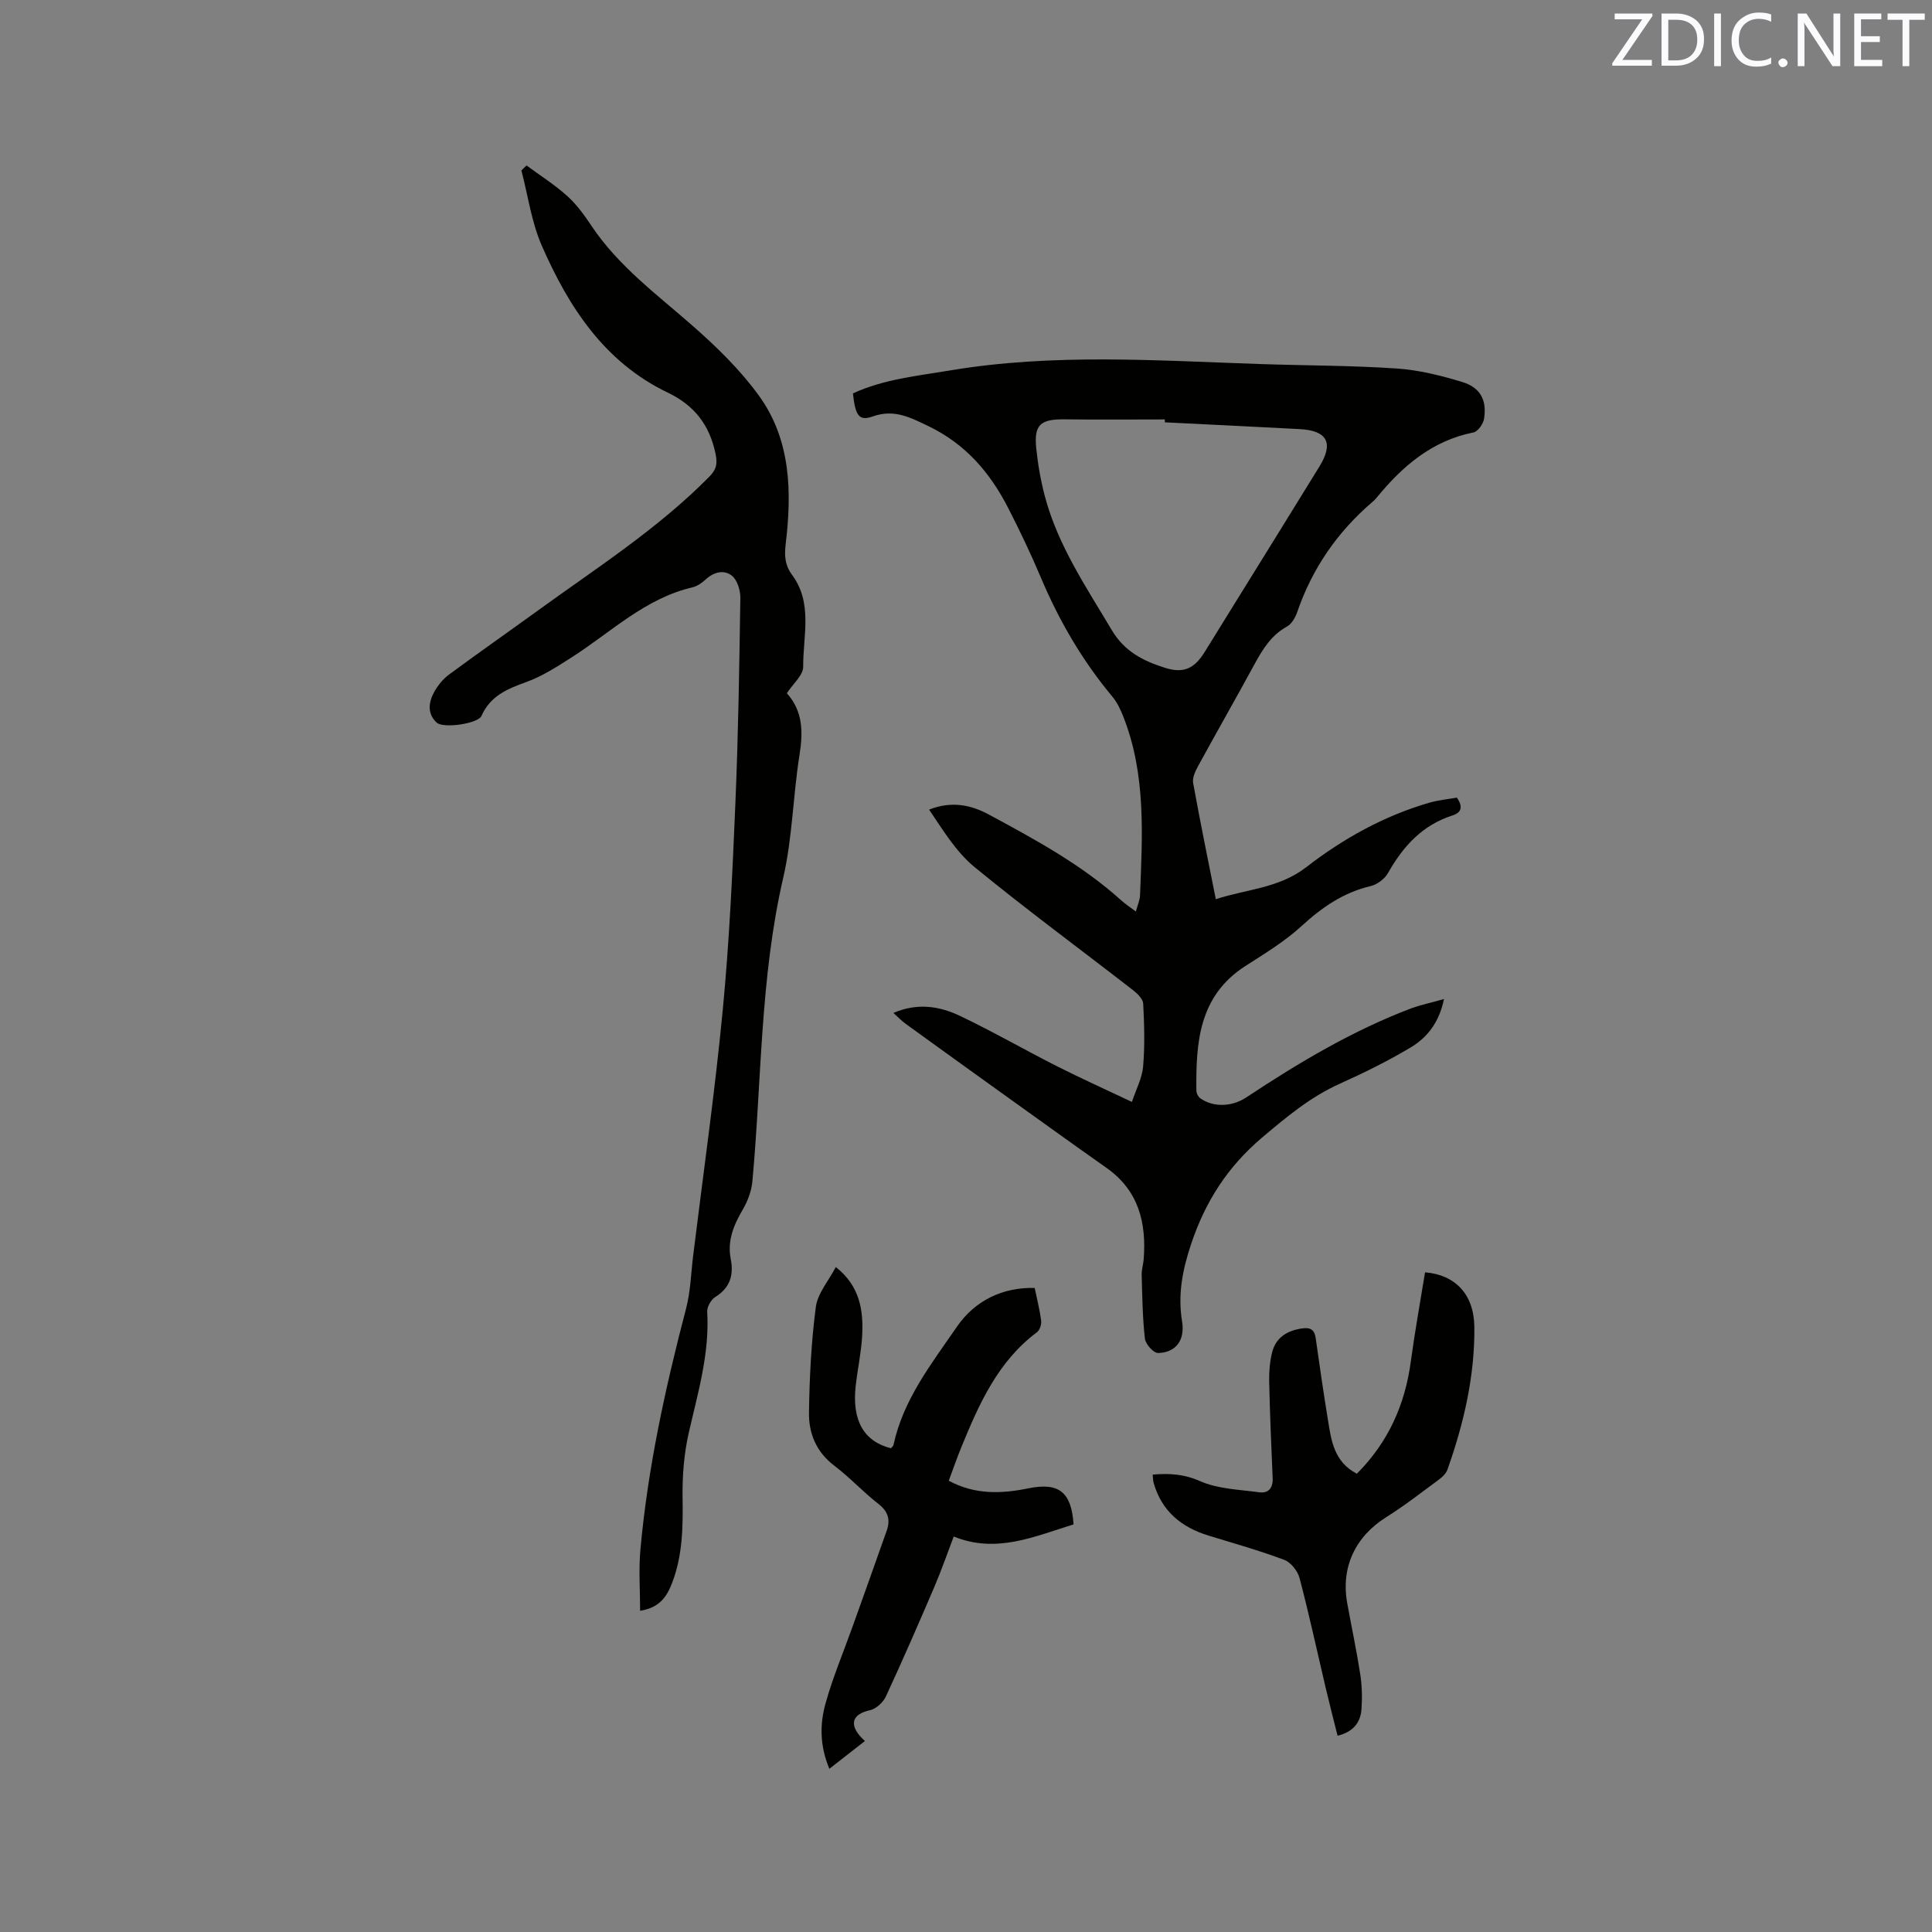
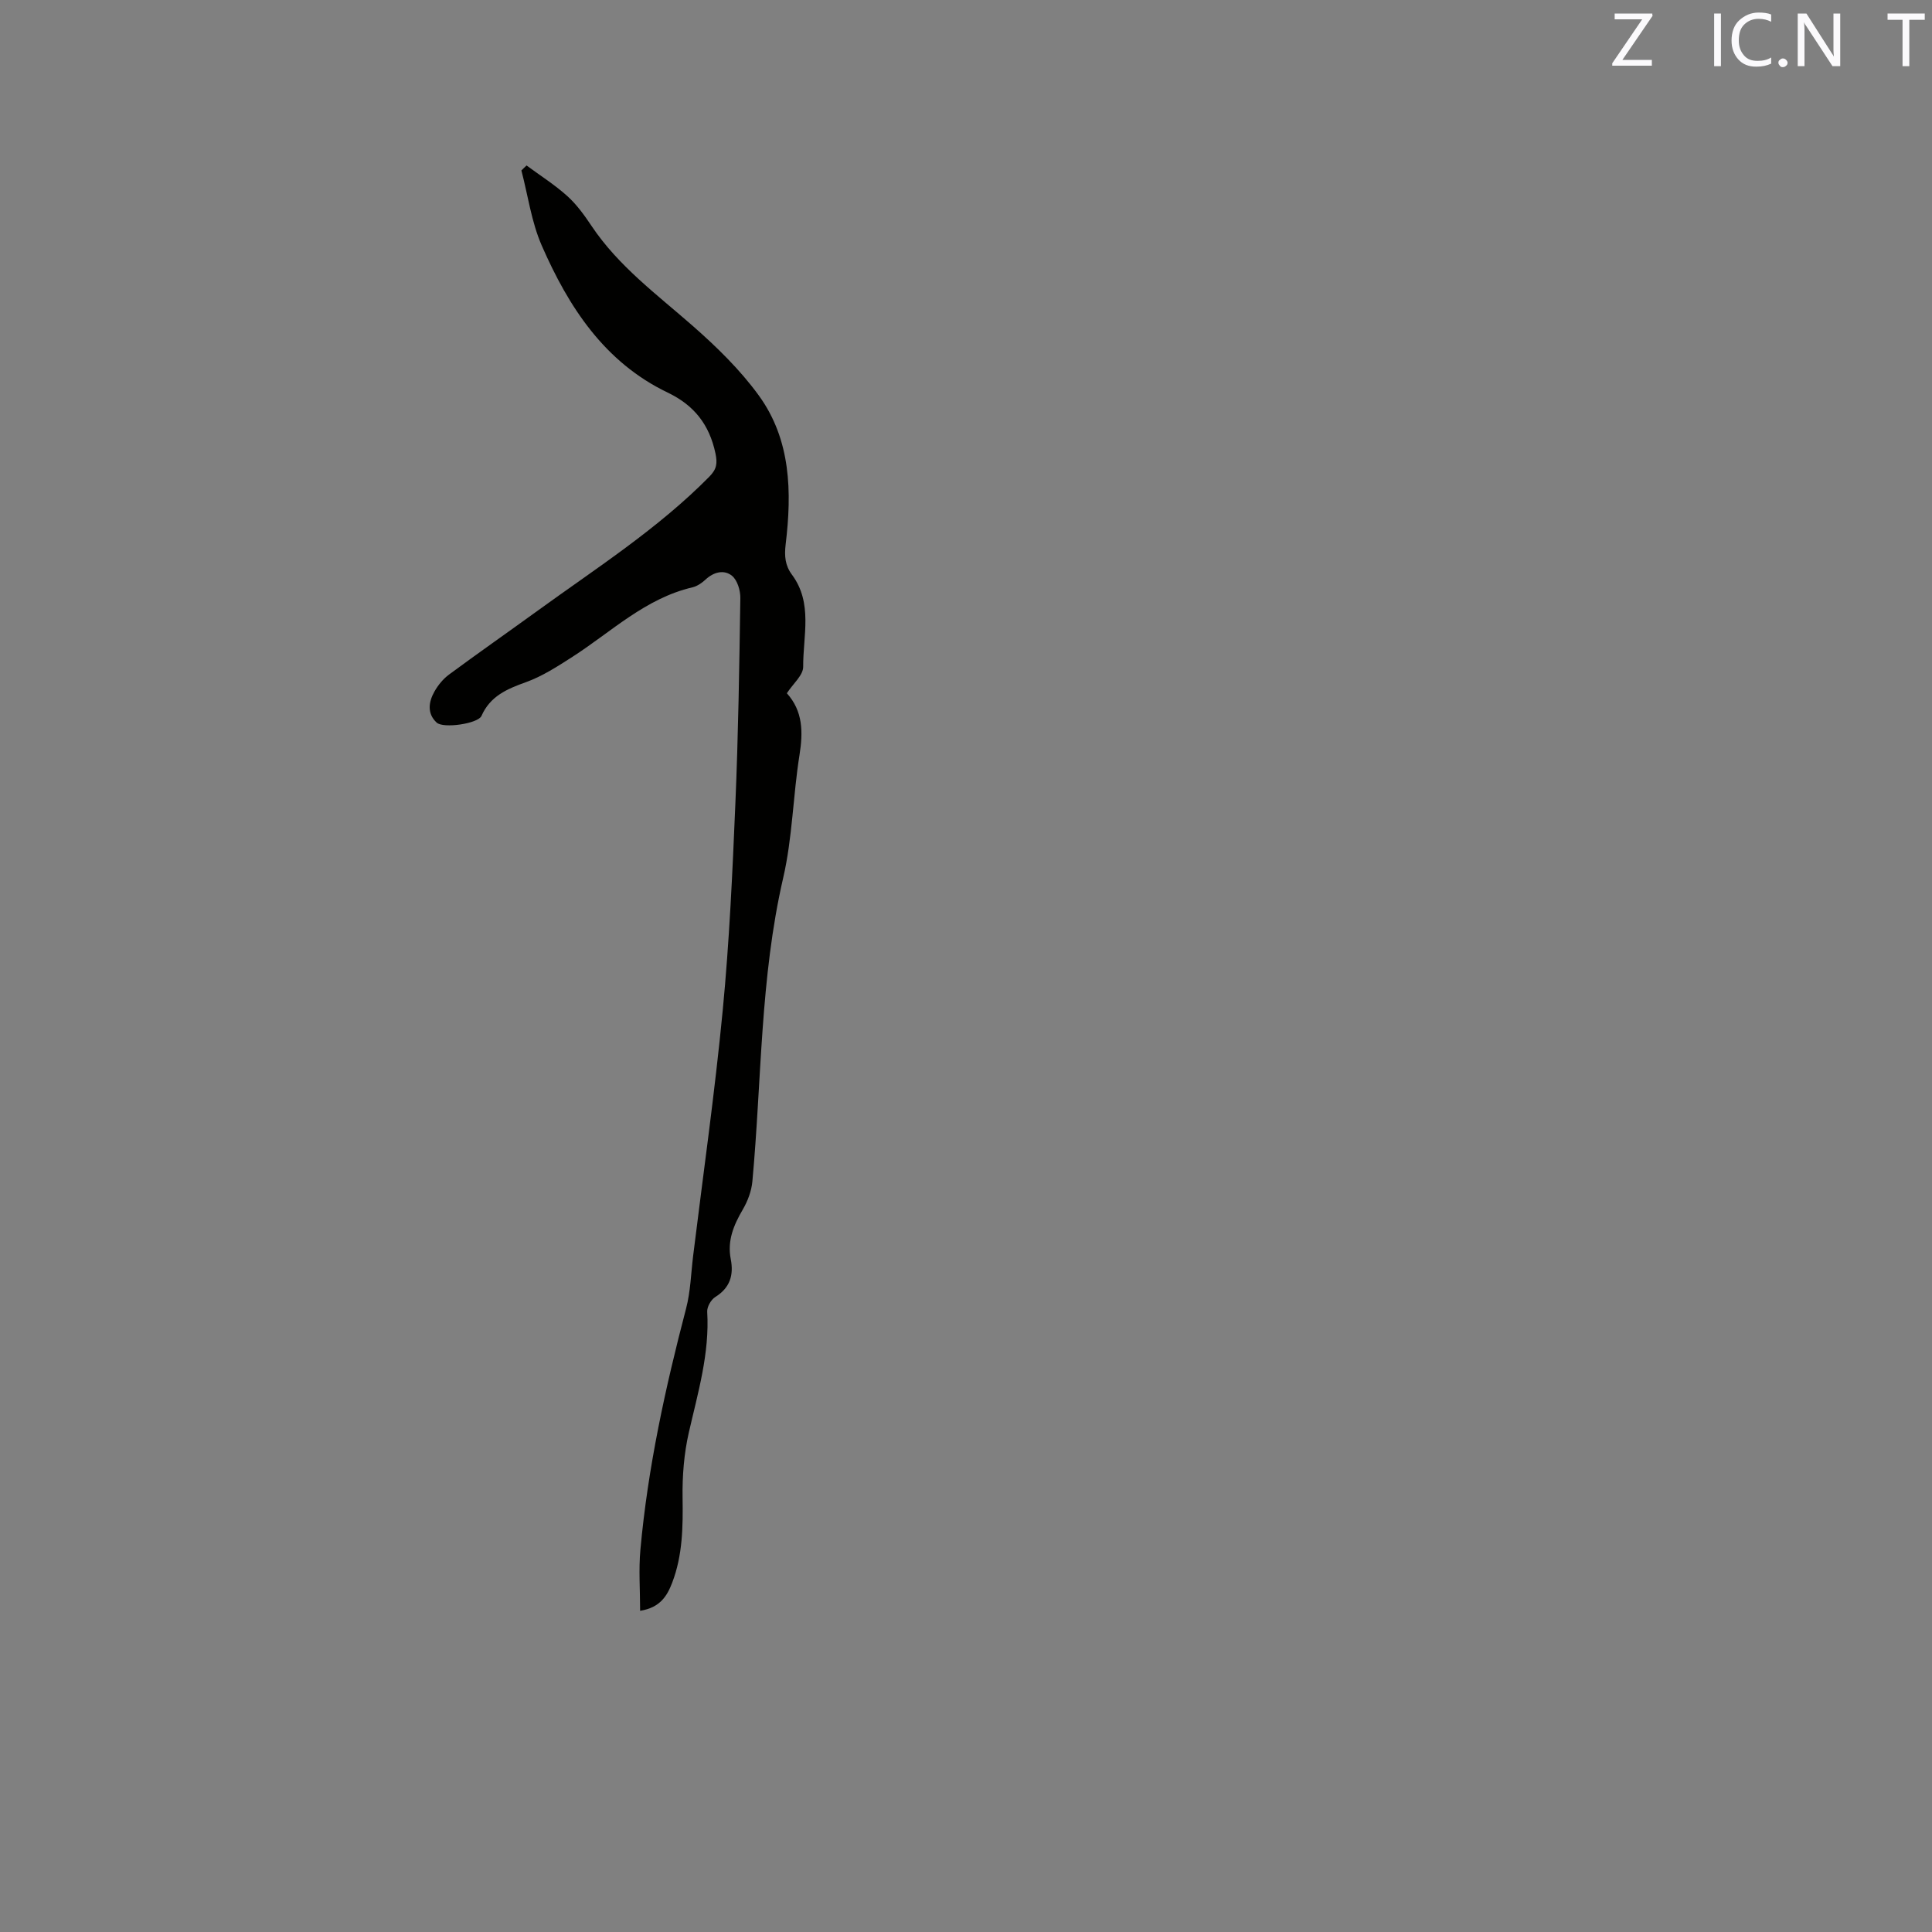
<svg xmlns="http://www.w3.org/2000/svg" enable-background="new 0 0 400 400" viewBox="0 0 400 400">
  <rect x="0" y="0" width="400" height="400" fill="#808080" stroke="none" />
-   <path d="m298.96 206.84c-1.01 4.92-3.52 8-6.91 10.03-4.72 2.82-9.68 5.26-14.7 7.52-6.07 2.74-11.01 6.87-16.06 11.14-7.11 6.03-11.72 13.19-14.67 22-1.81 5.4-2.8 10.53-1.88 16.09.15.92.17 1.93-.04 2.84-.59 2.58-2.74 3.65-4.96 3.66-.94.01-2.57-1.84-2.7-2.98-.5-4.37-.54-8.79-.67-13.19-.03-1.04.32-2.09.41-3.15.61-7.62-1.02-14.31-7.7-19.01-7.1-5-14.14-10.08-21.2-15.14-6.8-4.88-13.59-9.77-20.37-14.68-.82-.59-1.52-1.34-2.54-2.25 5.01-2.16 9.59-1.39 13.81.62 6.78 3.23 13.3 6.99 20.01 10.39 4.9 2.48 9.92 4.74 15.56 7.41.88-2.65 2.12-4.95 2.32-7.33.37-4.31.24-8.68.02-13.01-.05-.96-1.17-2.06-2.06-2.76-10.96-8.51-22.14-16.73-32.86-25.52-3.81-3.13-6.51-7.61-9.41-11.9 4.63-1.82 8.64-1 12.41 1.04 9.59 5.18 19.19 10.37 27.37 17.75.84.76 1.81 1.39 3.03 2.31.37-1.39.82-2.35.86-3.34.49-12.49 1.27-25.03-3.47-37.03-.57-1.45-1.27-2.94-2.26-4.12-6.23-7.47-11.05-15.75-14.82-24.7-2.06-4.87-4.34-9.66-6.75-14.36-3.74-7.3-8.81-13.24-16.49-16.93-3.82-1.84-7.11-3.58-11.51-2.03-2.87 1.01-3.63-.08-4.14-4.76 6.38-2.95 13.33-3.62 20.2-4.77 21.3-3.56 42.68-2.03 64.06-1.31 9.43.32 18.87.29 28.27.92 4.57.31 9.16 1.44 13.57 2.78 3.82 1.16 5.17 3.75 4.57 7.62-.17 1.07-1.28 2.66-2.19 2.84-8.61 1.72-14.73 7-20.05 13.51-.27.33-.57.63-.9.9-7.23 6.2-12.44 13.75-15.54 22.77-.39 1.13-1.14 2.46-2.11 3-3.26 1.79-5.03 4.68-6.72 7.78-3.85 7.07-7.84 14.06-11.7 21.12-.58 1.06-1.22 2.43-1.02 3.51 1.42 7.9 3.05 15.77 4.69 24.05 6.47-2.11 13.07-2.25 18.74-6.64 7.62-5.9 16.09-10.62 25.47-13.34 1.9-.55 3.9-.73 5.7-1.05 1.33 1.94.93 3.1-.91 3.69-6.23 1.99-10.22 6.38-13.34 11.91-.69 1.22-2.23 2.39-3.59 2.71-5.66 1.34-10.09 4.4-14.33 8.29-3.48 3.19-7.63 5.7-11.63 8.27-9.64 6.2-10.25 15.87-10.13 25.84.01.53.38 1.24.81 1.54 2.73 1.94 6.6 1.75 9.5-.17 10.88-7.21 22.05-13.87 34.31-18.51 1.87-.66 3.84-1.08 6.64-1.87zm-57.79-119.4c0-.2 0-.4-.01-.6-6.88 0-13.76.07-20.64-.02-5.09-.07-6.47 1.07-5.98 5.96.34 3.35.93 6.72 1.79 9.98 2.7 10.18 8.56 18.79 13.86 27.71 2.66 4.47 6.56 6.38 11 7.79 3.84 1.22 6.08.19 8.23-3.28 2.06-3.33 4.13-6.66 6.19-10 5.85-9.46 11.73-18.9 17.55-28.37 3.02-4.9 1.65-7.47-4.08-7.77-9.3-.49-18.61-.94-27.91-1.4z" fill="#010100" />
  <path d="m109.02 34.26c2.83 2.09 5.83 3.99 8.44 6.34 1.94 1.75 3.53 3.96 5 6.16 5.58 8.35 13.54 14.2 20.94 20.69 4.97 4.36 9.83 9.1 13.7 14.43 6.68 9.19 6.86 20.03 5.56 30.84-.29 2.41-.1 4.37 1.29 6.24 4.39 5.9 2.3 12.68 2.34 19.09.01 1.76-2.12 3.53-3.38 5.48 3.34 3.71 3.37 8.02 2.62 12.77-1.35 8.46-1.46 17.16-3.38 25.46-4.79 20.73-4.44 41.89-6.38 62.85-.18 1.99-.97 4.07-1.99 5.82-1.88 3.21-3.23 6.43-2.49 10.23.65 3.32-.13 5.96-3.2 7.87-.88.55-1.73 2.04-1.67 3.05.51 8.63-1.92 16.76-3.81 25.02-1 4.38-1.36 9.01-1.29 13.51.09 5.99.02 11.88-2.14 17.54-1.04 2.72-2.47 5.19-6.65 5.85 0-4.35-.32-8.54.06-12.67 1.53-16.93 5.15-33.47 9.45-49.89.93-3.54 1.02-7.3 1.47-10.96 2.08-16.92 4.49-33.8 6.12-50.77 1.37-14.22 2.02-28.53 2.62-42.81.6-14.19.82-28.39 1.03-42.59.02-1.57-.62-3.71-1.74-4.61-1.63-1.31-3.77-.79-5.46.79-.76.7-1.73 1.38-2.71 1.61-9.76 2.28-16.79 9.21-24.85 14.39-3.09 1.98-6.25 4.04-9.67 5.26-3.92 1.41-7.36 2.88-9.17 6.98-.7 1.59-7.89 2.66-9.28 1.37-2.01-1.87-1.67-4.28-.45-6.43.75-1.33 1.81-2.62 3.03-3.52 6.05-4.47 12.22-8.78 18.32-13.2 12.17-8.83 24.89-16.95 35.54-27.74 1.57-1.59 1.72-2.78 1.28-4.88-1.26-5.91-4.39-9.92-9.88-12.55-13.11-6.29-20.53-17.74-26.09-30.47-2.12-4.86-2.84-10.33-4.2-15.52.34-.35.71-.69 1.07-1.03z" fill="#010100" />
-   <path d="m196.43 306.57c5.44 2.93 10.91 2.71 16.51 1.57 6.29-1.28 8.89.77 9.33 7.47-8.05 2.47-15.96 6.11-24.81 2.51-1.46 3.83-2.63 7.22-4.04 10.5-3.25 7.58-6.54 15.14-10.01 22.62-.57 1.23-2.04 2.58-3.32 2.85-3.75.81-4.58 3.14-1.02 6.37-2.41 1.88-4.73 3.7-7.36 5.75-2.01-4.8-1.98-9.26-.8-13.5 1.52-5.48 3.76-10.76 5.67-16.12 2.34-6.56 4.7-13.12 7.01-19.7.78-2.22.31-3.94-1.71-5.51-3.17-2.47-5.92-5.48-9.13-7.91-3.75-2.84-5.33-6.71-5.26-11.03.11-7.3.47-14.63 1.42-21.85.37-2.82 2.63-5.39 4.13-8.26 4.97 3.89 5.75 8.94 5.46 14.24-.19 3.48-.96 6.92-1.34 10.39-.79 7.13 1.67 11.45 7.29 12.89.18-.22.49-.43.54-.7 2.02-9.41 7.86-16.79 13.11-24.44 3.77-5.5 9.57-8.23 16.12-8.05.46 2.22 1.04 4.47 1.34 6.75.1.77-.28 1.98-.87 2.41-8.11 6.07-12 14.88-15.67 23.84-.92 2.25-1.71 4.54-2.59 6.91z" fill="#010100" />
-   <path d="m280.92 305.12c6.59-6.62 9.99-14.39 11.18-23.28.83-6.17 1.95-12.3 2.94-18.42 6.2.51 10.14 4.49 10.21 11.34.1 10.14-2.19 19.96-5.57 29.5-.29.82-1.08 1.57-1.82 2.11-3.58 2.64-7.09 5.38-10.85 7.74-6.4 4.01-9.43 10.37-8.08 17.82.89 4.9 1.93 9.77 2.69 14.68.37 2.38.43 4.86.26 7.27-.2 2.76-1.73 4.7-4.95 5.49-.85-3.4-1.71-6.73-2.5-10.08-1.77-7.52-3.4-15.07-5.36-22.54-.39-1.48-1.8-3.28-3.16-3.79-5.13-1.93-10.43-3.42-15.69-5.03-5.64-1.73-9.71-5.06-11.37-10.91-.14-.49-.12-1.03-.2-1.72 3.44-.29 6.44-.13 9.78 1.34 3.71 1.64 8.13 1.76 12.27 2.32 1.89.25 2.88-.85 2.79-2.9-.29-6.66-.57-13.33-.72-20-.04-1.98.12-4.03.58-5.96.75-3.15 3.09-4.61 6.21-5.06 1.69-.25 2.58.2 2.84 2 .79 5.66 1.62 11.32 2.54 16.96.68 4.27 1.27 8.67 5.98 11.12z" fill="#010100" />
  <g fill="#fbfafc">
    <path d="m342.2 3.2-6.3 9.2h6.1v1.2h-8.2v-.5l6.2-9.1h-5.7v-1.2h7.8v.4z" />
-     <path d="m344 13.7v-10.9h3.1c1.6 0 3 .5 4.1 1.4 1.1 1 1.6 2.2 1.6 3.9s-.5 3-1.6 4-2.5 1.5-4.2 1.5h-3zm1.4-9.6v8.4h1.6c1.4 0 2.5-.4 3.2-1.1.8-.8 1.2-1.8 1.2-3.2s-.4-2.4-1.2-3.1-1.8-1-3.1-1z" />
    <path d="m356.3 2.8v10.9h-1.4v-10.9z" />
    <path d="m366.6 13.2c-.8.4-1.8.6-3 .6-1.6 0-2.8-.5-3.7-1.5s-1.4-2.3-1.4-3.9c0-1.7.5-3.2 1.6-4.2s2.4-1.6 4-1.6c1 0 1.9.1 2.6.4v1.5c-.8-.4-1.6-.6-2.6-.6-1.2 0-2.2.4-3 1.2s-1.1 1.9-1.1 3.3c0 1.3.4 2.3 1.1 3.1s1.6 1.1 2.8 1.1c1.1 0 2-.2 2.8-.7v1.3z" />
    <path d="m368.2 13c0-.3.1-.5.3-.6.2-.2.4-.3.6-.3.3 0 .5.1.7.3s.3.4.3.6-.1.5-.3.6c-.2.2-.4.3-.7.3s-.5-.1-.6-.3c-.2-.2-.3-.4-.3-.6z" />
    <path d="m381.1 13.7h-1.7l-5.5-8.4c-.2-.2-.3-.5-.4-.7 0 .2.1.8.1 1.5v7.6h-1.4v-10.9h1.8l5.3 8.3c.3.4.4.6.4.8 0-.3-.1-.8-.1-1.6v-7.5h1.4v10.9z" />
-     <path d="m389.7 13.7h-5.8v-10.9h5.6v1.2h-4.2v3.5h3.9v1.2h-3.9v3.7h4.4z" />
    <path d="m398.4 4.1h-3.1v9.6h-1.4v-9.6h-3.1v-1.3h7.7v1.3z" />
  </g>
</svg>